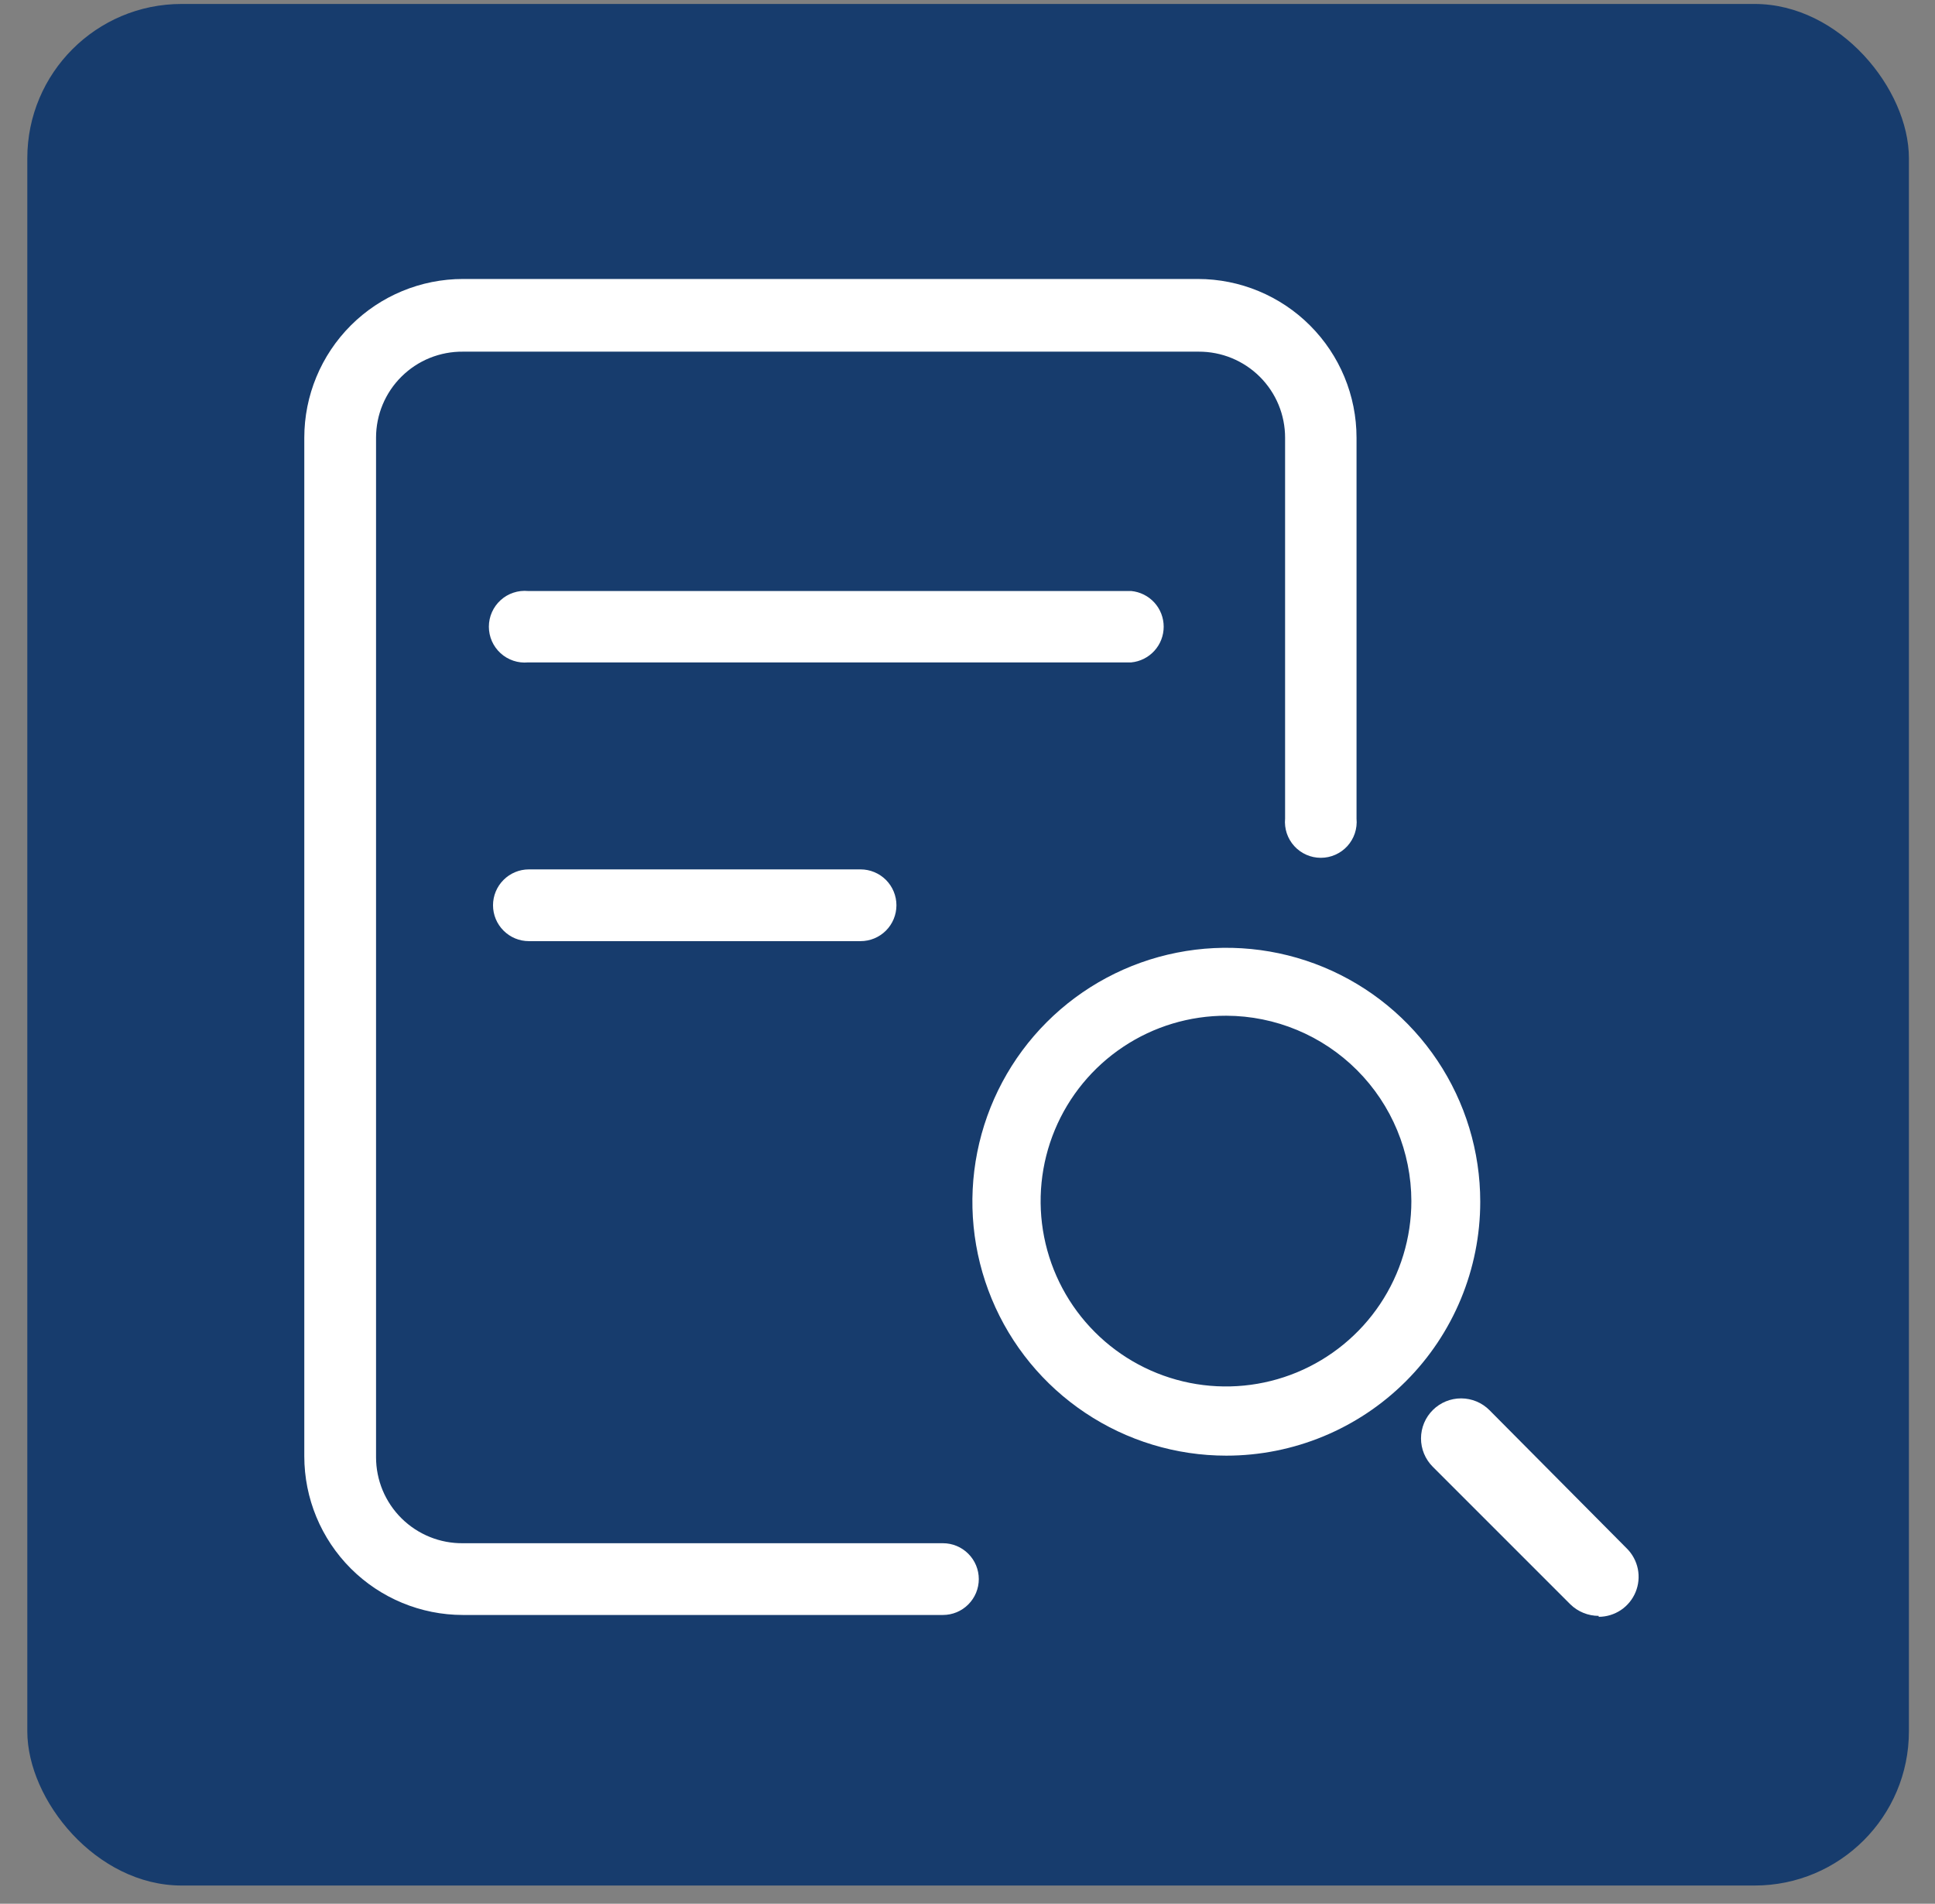
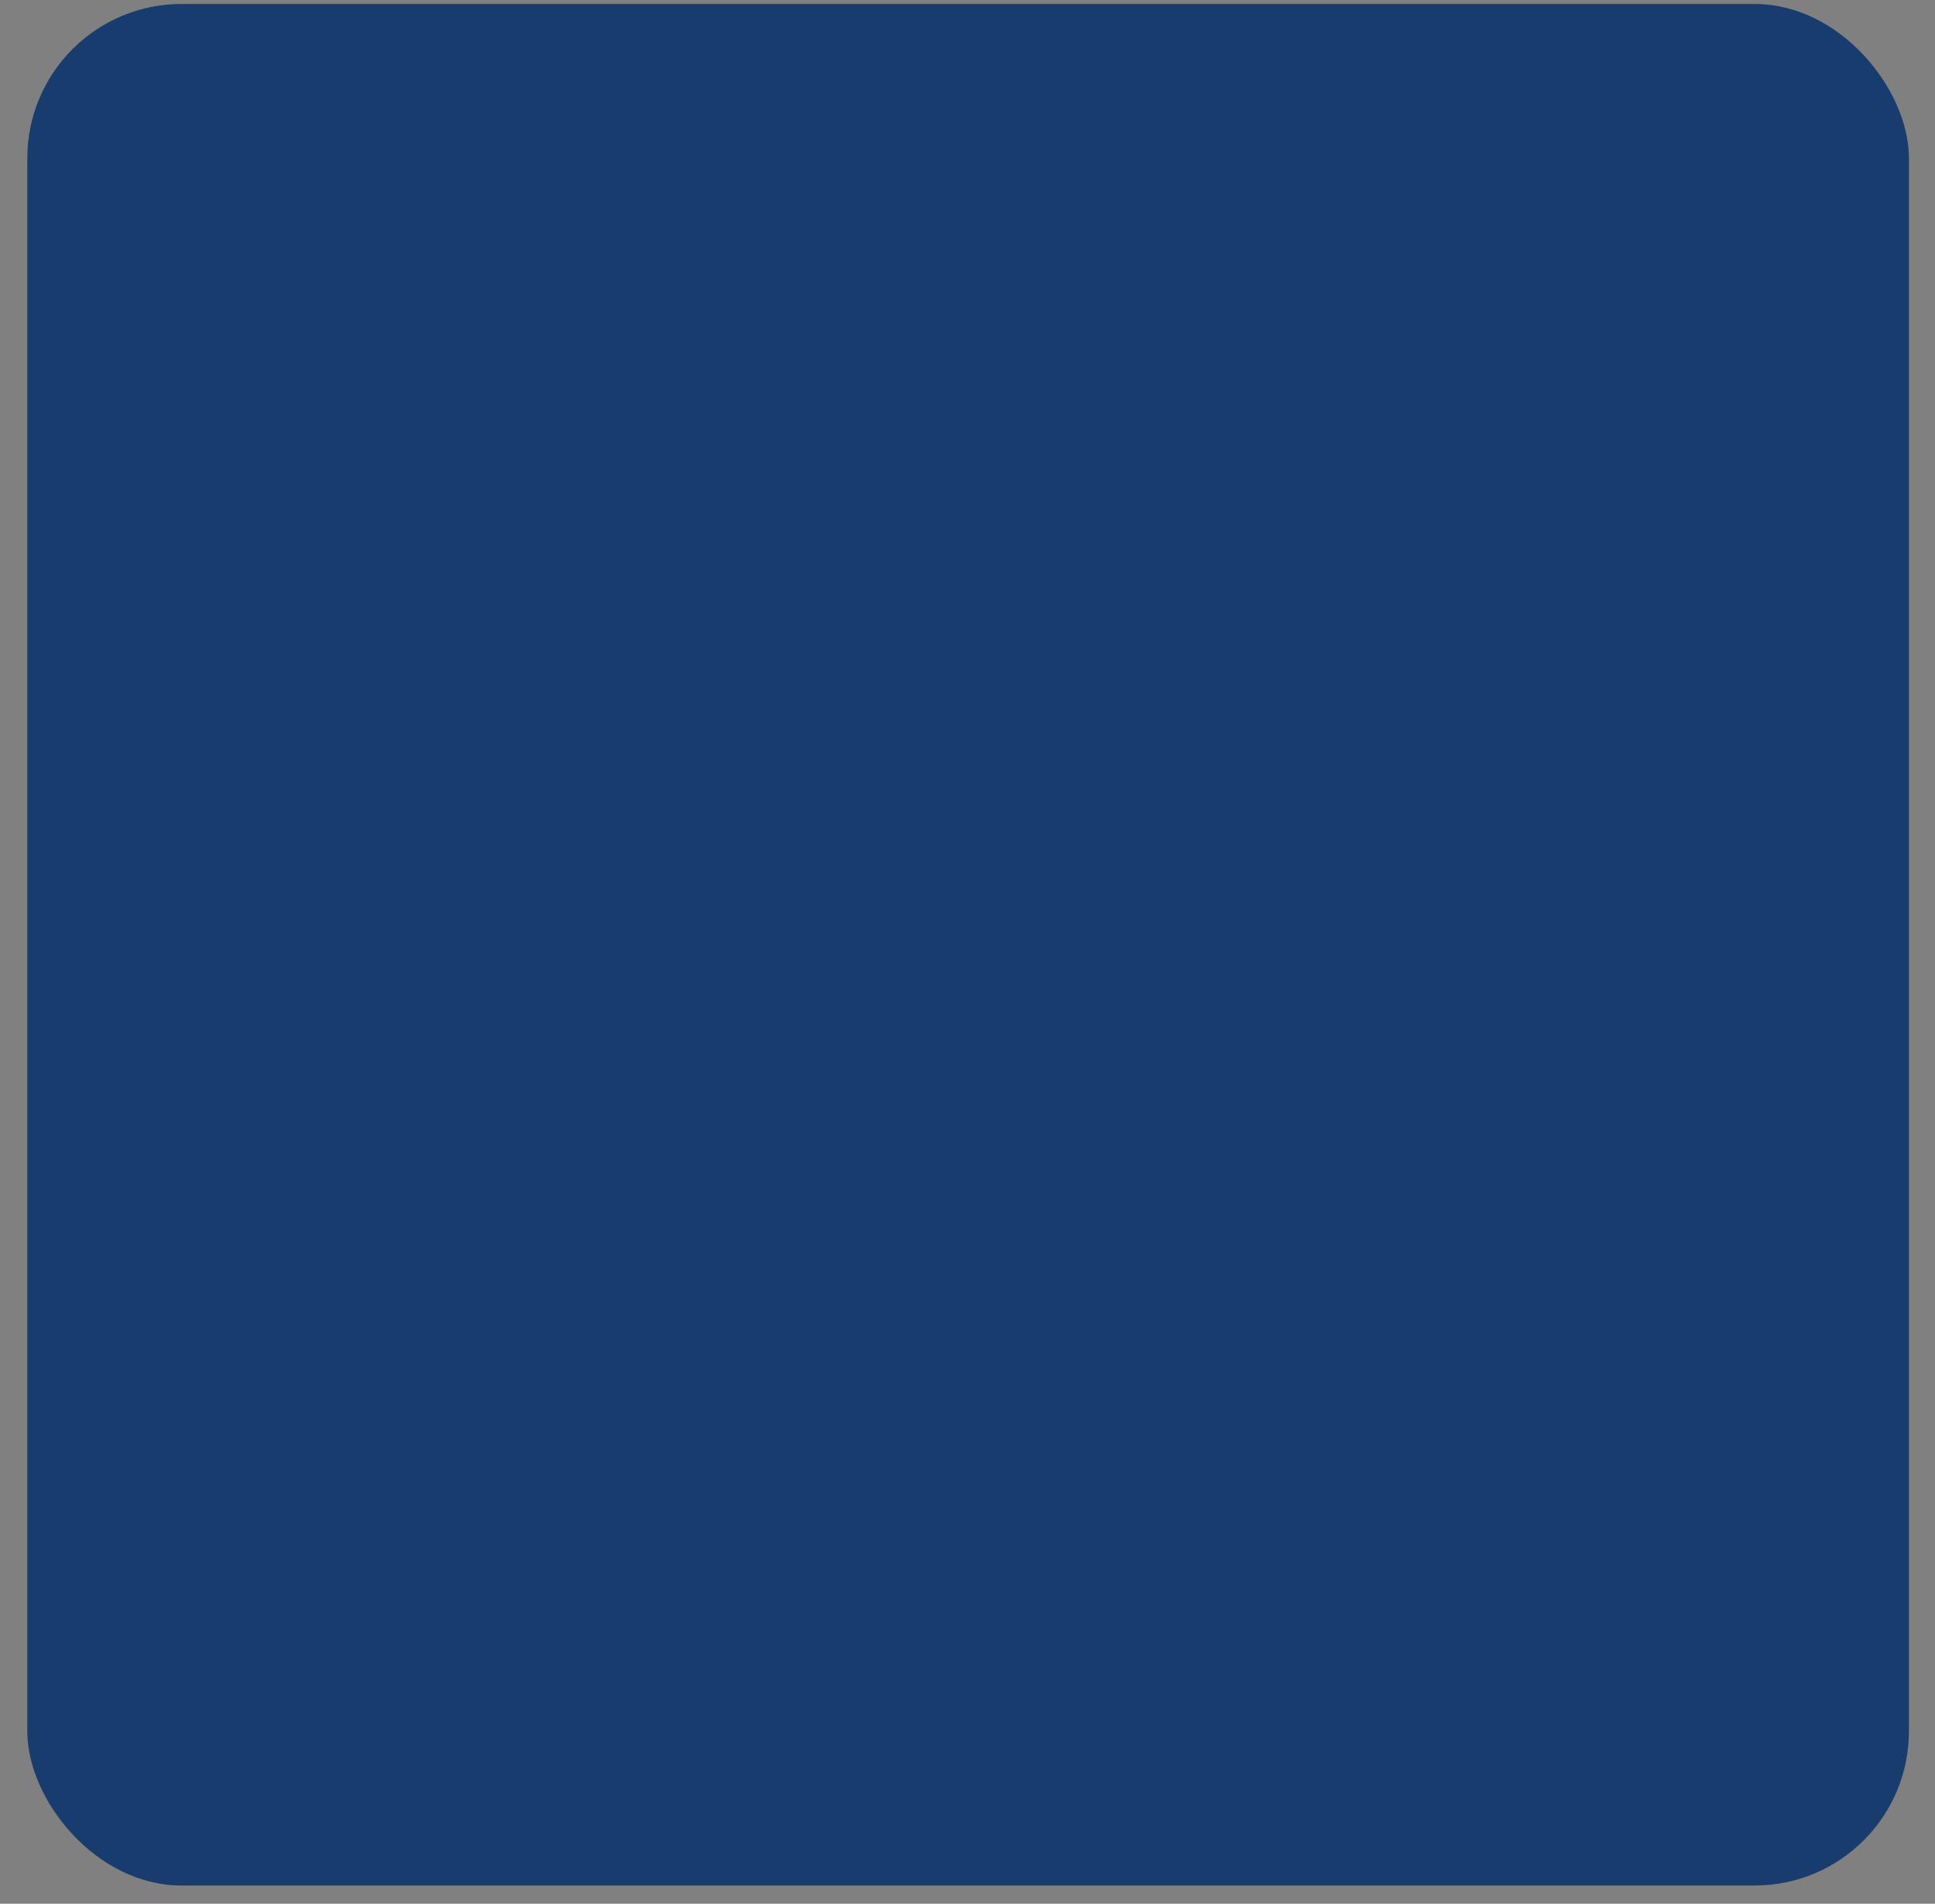
<svg xmlns="http://www.w3.org/2000/svg" width="62" height="61" viewBox="0 0 62 61" fill="none">
  <rect x="0" y="0" width="62" height="61" fill="#808080" stroke="none" />
  <rect x="0.875" y="0.127" width="60.289" height="60.289" rx="4.943" fill="#173C6D" />
  <g clip-path="url(#clip0_4057_41350)">
-     <path d="M30.213 51.747H14.835C13.486 51.747 12.193 51.211 11.239 50.257C10.286 49.303 9.75 48.01 9.75 46.661V14.025C9.75 12.676 10.286 11.383 11.239 10.429C12.193 9.475 13.486 8.939 14.835 8.939H38.38C39.728 8.939 41.022 9.475 41.975 10.429C42.929 11.383 43.465 12.676 43.465 14.025V26.229C43.48 26.388 43.461 26.549 43.411 26.701C43.36 26.853 43.278 26.992 43.171 27.111C43.063 27.229 42.932 27.323 42.785 27.388C42.639 27.453 42.481 27.486 42.321 27.486C42.161 27.486 42.002 27.453 41.856 27.388C41.71 27.323 41.578 27.229 41.471 27.111C41.363 26.992 41.281 26.853 41.23 26.701C41.18 26.549 41.161 26.388 41.176 26.229V14.025C41.176 13.662 41.105 13.303 40.966 12.967C40.827 12.633 40.623 12.328 40.366 12.072C40.109 11.816 39.803 11.613 39.468 11.475C39.132 11.337 38.773 11.267 38.41 11.268H14.835C14.471 11.264 14.109 11.333 13.771 11.469C13.433 11.606 13.126 11.809 12.867 12.065C12.607 12.321 12.402 12.626 12.261 12.963C12.121 13.299 12.049 13.66 12.049 14.025V46.692C12.049 47.056 12.121 47.417 12.261 47.754C12.402 48.09 12.607 48.395 12.867 48.652C13.126 48.908 13.433 49.11 13.771 49.247C14.109 49.384 14.471 49.452 14.835 49.448H30.213C30.518 49.448 30.81 49.569 31.025 49.785C31.241 50 31.362 50.292 31.362 50.597C31.362 50.902 31.241 51.194 31.025 51.41C30.81 51.626 30.518 51.747 30.213 51.747Z" fill="white" />
-     <path d="M36.245 21.225H16.921C16.762 21.24 16.601 21.222 16.45 21.171C16.298 21.12 16.158 21.039 16.04 20.931C15.921 20.823 15.827 20.692 15.762 20.546C15.697 20.399 15.664 20.241 15.664 20.081C15.664 19.921 15.697 19.763 15.762 19.616C15.827 19.47 15.921 19.339 16.04 19.231C16.158 19.123 16.298 19.041 16.45 18.991C16.601 18.94 16.762 18.922 16.921 18.937H36.245C36.53 18.964 36.794 19.096 36.987 19.307C37.18 19.519 37.286 19.795 37.286 20.081C37.286 20.367 37.18 20.643 36.987 20.854C36.794 21.066 36.53 21.198 36.245 21.225Z" fill="white" />
-     <path d="M27.574 30.156H16.946C16.641 30.156 16.349 30.035 16.134 29.819C15.918 29.604 15.797 29.311 15.797 29.007C15.797 28.702 15.918 28.41 16.134 28.194C16.349 27.979 16.641 27.857 16.946 27.857H27.574C27.879 27.857 28.171 27.979 28.387 28.194C28.602 28.41 28.723 28.702 28.723 29.007C28.723 29.311 28.602 29.604 28.387 29.819C28.171 30.035 27.879 30.156 27.574 30.156Z" fill="white" />
    <path d="M51.224 51.776C50.886 51.776 50.561 51.644 50.319 51.409L45.905 46.995C45.665 46.754 45.53 46.427 45.531 46.087C45.532 45.746 45.668 45.42 45.91 45.18C46.151 44.94 46.478 44.806 46.819 44.807C47.159 44.808 47.485 44.944 47.725 45.185L52.129 49.62C52.308 49.799 52.429 50.027 52.479 50.275C52.528 50.523 52.503 50.781 52.406 51.015C52.309 51.249 52.145 51.449 51.935 51.59C51.724 51.73 51.477 51.806 51.224 51.806V51.776Z" fill="white" />
    <path d="M39.293 46.642C37.683 46.642 36.11 46.165 34.772 45.27C33.434 44.377 32.391 43.106 31.776 41.619C31.16 40.132 30.999 38.496 31.313 36.918C31.627 35.34 32.401 33.89 33.539 32.752C34.677 31.614 36.127 30.839 37.705 30.526C39.283 30.212 40.919 30.373 42.406 30.988C43.893 31.604 45.164 32.647 46.058 33.985C46.952 35.323 47.429 36.896 47.429 38.505C47.429 40.663 46.572 42.733 45.046 44.259C43.52 45.785 41.45 46.642 39.293 46.642ZM39.293 32.546C38.117 32.544 36.968 32.89 35.99 33.542C35.012 34.193 34.249 35.12 33.798 36.205C33.347 37.29 33.228 38.485 33.456 39.638C33.684 40.79 34.249 41.85 35.079 42.681C35.909 43.513 36.968 44.08 38.12 44.31C39.272 44.54 40.467 44.423 41.553 43.974C42.639 43.524 43.567 42.763 44.22 41.786C44.873 40.809 45.222 39.66 45.222 38.485C45.219 36.912 44.594 35.405 43.483 34.292C42.372 33.179 40.865 32.551 39.293 32.546Z" fill="white" />
  </g>
  <defs>
    <clipPath id="clip0_4057_41350">
-       <rect width="42.838" height="42.838" fill="white" transform="translate(9.711 8.947)" />
-     </clipPath>
+       </clipPath>
  </defs>
</svg>